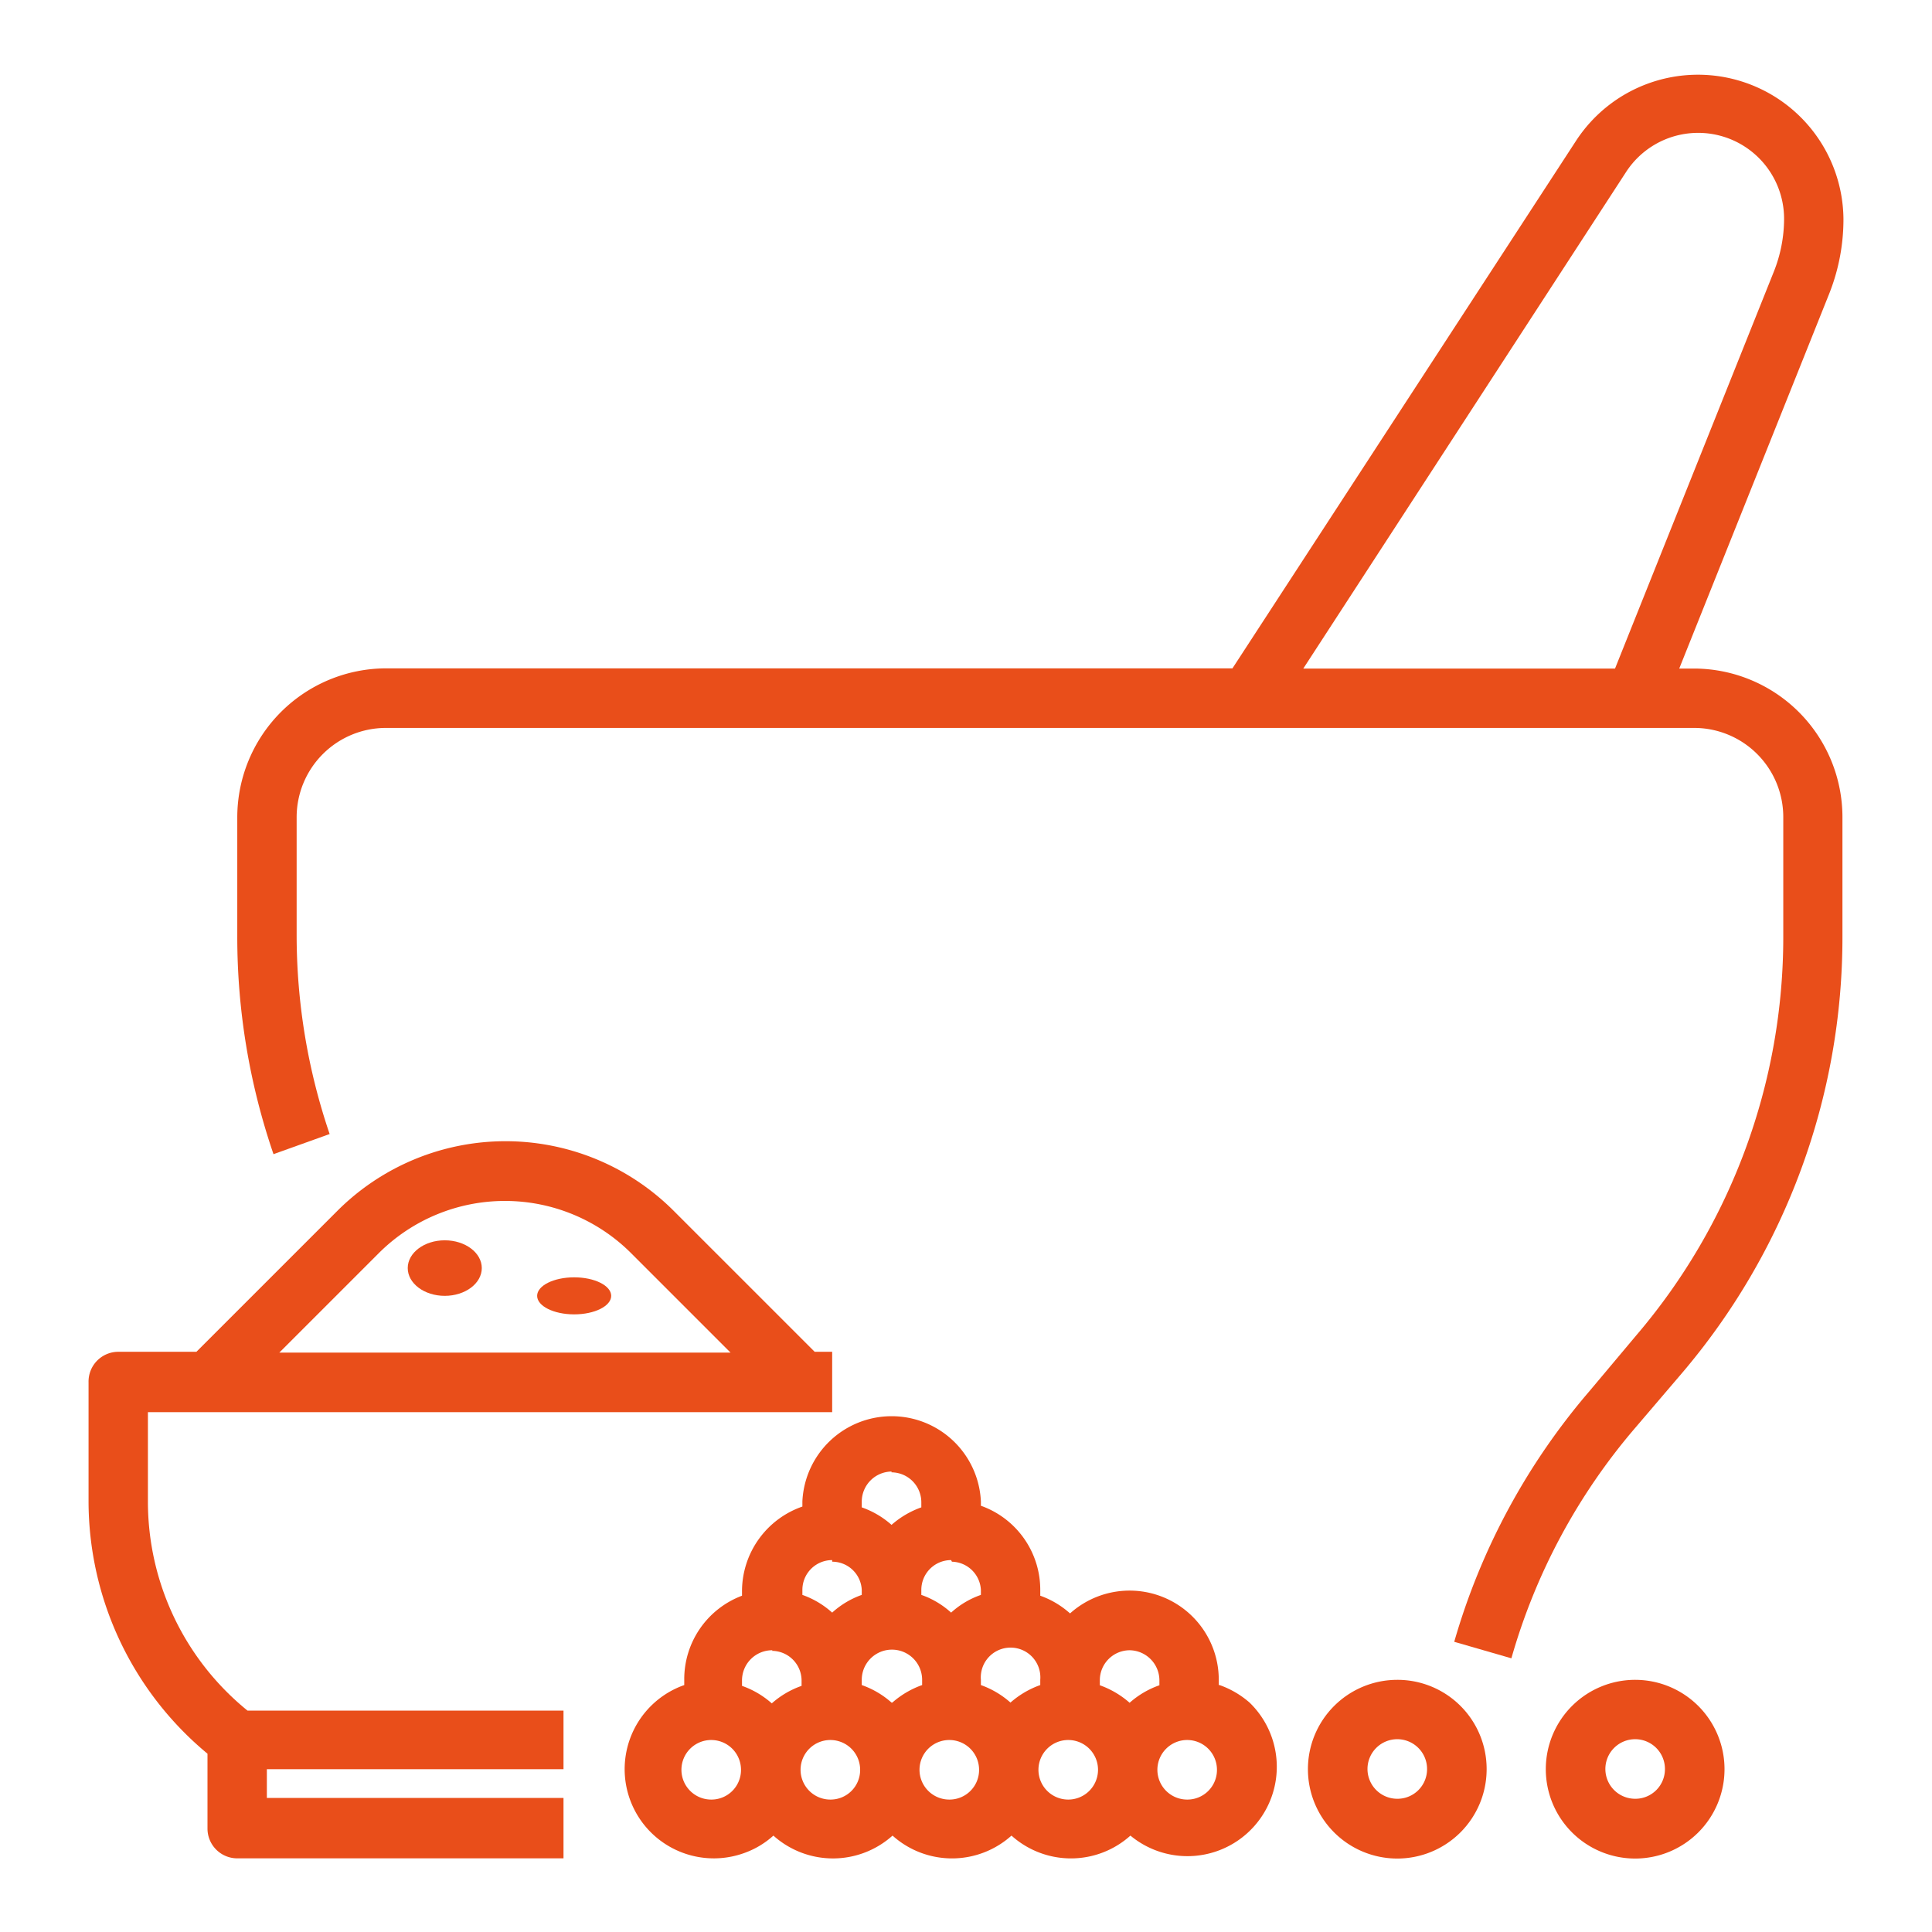
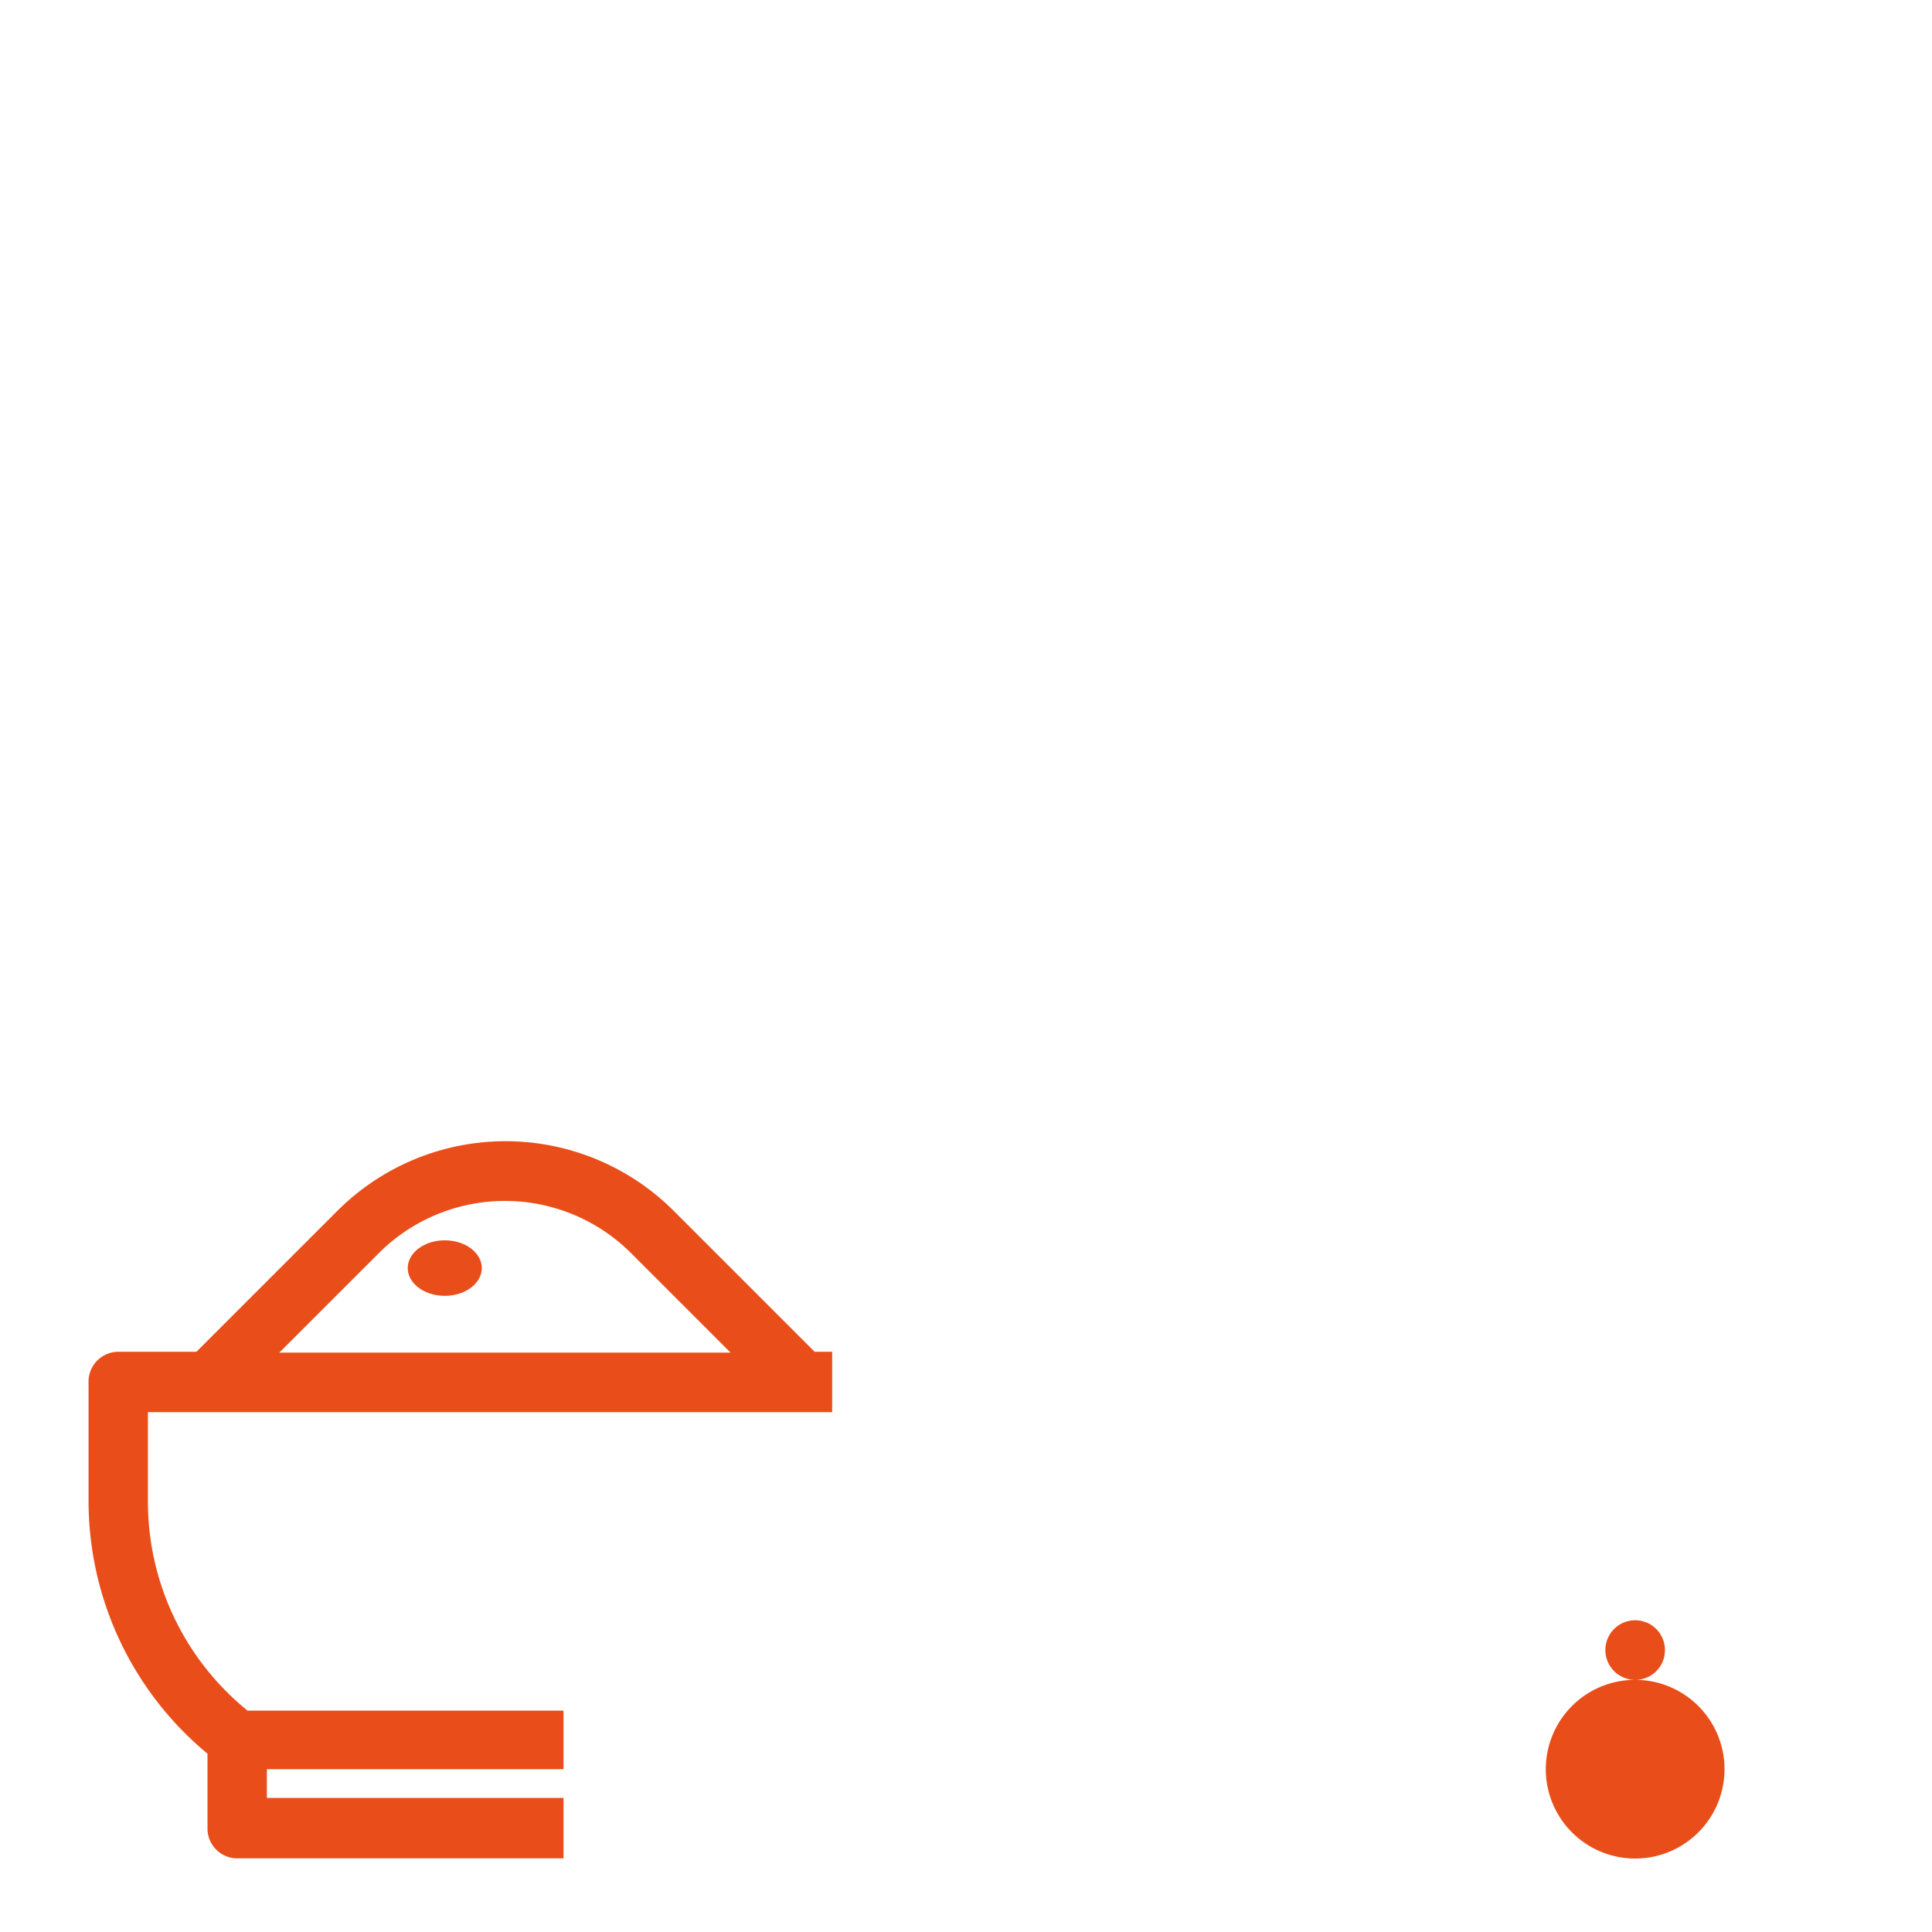
<svg xmlns="http://www.w3.org/2000/svg" id="Layer_1" data-name="Layer 1" viewBox="0 0 96 96">
  <defs>
    <style>.cls-1{fill:#e94e1a;}</style>
  </defs>
-   <path id="Path_1308" data-name="Path 1308" class="cls-1" d="M60.56,83.73v-.26a4.43,4.43,0,0,0-7.39-3.3,4.44,4.44,0,0,0-1.48-.88V79a4.43,4.43,0,0,0-2.95-4.18V74.6a4.44,4.44,0,0,0-8.87,0v.26a4.46,4.46,0,0,0-3,4.18v.25A4.43,4.43,0,0,0,34,83.47v.26a4.43,4.43,0,0,0,2.94,8.36,4.32,4.32,0,0,0,1.49-.88,4.43,4.43,0,0,0,5.92,0,4.42,4.42,0,0,0,5.91,0,4.42,4.42,0,0,0,5.91,0,4.44,4.44,0,0,0,5.92-6.61,4.56,4.56,0,0,0-1.49-.87ZM56.13,82a1.5,1.5,0,0,1,1.48,1.48v.26a4.42,4.42,0,0,0-1.48.87,4.52,4.52,0,0,0-1.48-.87v-.26A1.49,1.49,0,0,1,56.13,82ZM50.21,84.6a4.47,4.47,0,0,0-1.47-.87v-.26a1.48,1.48,0,1,1,2.95,0v.26a4.52,4.52,0,0,0-1.48.87Zm-5.91,0a4.42,4.42,0,0,0-1.48-.87v-.26a1.48,1.48,0,1,1,3,0v.26a4.52,4.52,0,0,0-1.48.87Zm3-7A1.48,1.48,0,0,1,48.74,79v.25a4.28,4.28,0,0,0-1.48.88,4.28,4.28,0,0,0-1.48-.88V79a1.48,1.48,0,0,1,1.48-1.48Zm-3-4.44a1.49,1.49,0,0,1,1.48,1.48v.26a4.52,4.52,0,0,0-1.48.87,4.42,4.42,0,0,0-1.48-.87V74.6a1.5,1.5,0,0,1,1.48-1.48Zm-2.95,4.44A1.47,1.47,0,0,1,42.82,79v.25a4.33,4.33,0,0,0-1.47.88,4.37,4.37,0,0,0-1.48-.88V79a1.48,1.48,0,0,1,1.48-1.48Zm-3,4.43a1.48,1.48,0,0,1,1.48,1.48v.26a4.42,4.42,0,0,0-1.48.87,4.42,4.42,0,0,0-1.48-.87v-.26A1.5,1.5,0,0,1,38.39,82Zm-3,7.39a1.48,1.48,0,1,1,1.47-1.47,1.47,1.47,0,0,1-1.47,1.47Zm5.91,0a1.48,1.48,0,1,1,1.48-1.47,1.47,1.47,0,0,1-1.48,1.47Zm5.91,0a1.48,1.48,0,1,1,1.48-1.47,1.47,1.47,0,0,1-1.48,1.47Zm5.91,0a1.48,1.48,0,1,1,1.48-1.47,1.48,1.48,0,0,1-1.48,1.47Zm5.92,0a1.48,1.48,0,1,1,1.47-1.47,1.47,1.47,0,0,1-1.47,1.47h0Z" />
-   <path id="Path_1309" data-name="Path 1309" class="cls-1" d="M69.43,83.47a4.44,4.44,0,1,0,4.44,4.44,4.43,4.43,0,0,0-4.44-4.44Zm0,5.91a1.48,1.48,0,1,1,1.48-1.47,1.47,1.47,0,0,1-1.48,1.47Z" />
-   <path id="Path_1310" data-name="Path 1310" class="cls-1" d="M81.26,83.47a4.44,4.44,0,1,0,4.43,4.44,4.44,4.44,0,0,0-4.43-4.44Zm0,5.91a1.48,1.48,0,1,1,1.47-1.47,1.47,1.47,0,0,1-1.47,1.47Z" />
+   <path id="Path_1310" data-name="Path 1310" class="cls-1" d="M81.26,83.47a4.44,4.44,0,1,0,4.43,4.44,4.44,4.44,0,0,0-4.43-4.44Za1.48,1.48,0,1,1,1.47-1.47,1.47,1.47,0,0,1-1.47,1.47Z" />
  <path id="Path_1311" data-name="Path 1311" class="cls-1" d="M7.35,74.6V70.17h34v-3h-.87l-7-7a11.82,11.82,0,0,0-16.72,0h0l-7,7H5.87A1.48,1.48,0,0,0,4.4,68.69V74.6a16.31,16.31,0,0,0,5.91,12.54v3.72a1.48,1.48,0,0,0,1.48,1.48H28v-3H13.26V87.91H28V85H12.3A13.37,13.37,0,0,1,7.35,74.6ZM18.82,62.27a8.87,8.87,0,0,1,12.54,0h0l4.94,4.94H13.88Z" />
  <ellipse id="Ellipse_65" data-name="Ellipse 65" class="cls-1" cx="22.1" cy="63.01" rx="1.84" ry="1.38" />
-   <ellipse id="Ellipse_66" data-name="Ellipse 66" class="cls-1" cx="28.53" cy="64.39" rx="1.84" ry="0.92" />
-   <path id="Path_1312" data-name="Path 1312" class="cls-1" d="M84.21,33.22h-.77L90.89,14.6a10,10,0,0,0,.71-3.72A7.23,7.23,0,0,0,78.31,7L61.24,33.21H19.18a7.41,7.41,0,0,0-7.39,7.4v5.91a33.3,33.3,0,0,0,1.8,10.83l2.79-1a30.68,30.68,0,0,1-1.64-9.87V40.61a4.44,4.44,0,0,1,4.44-4.44h65a4.43,4.43,0,0,1,4.43,4.44v5.91A30.47,30.47,0,0,1,81.3,66.36L79,69.1a33.18,33.18,0,0,0-6.74,12.48l2.84.82A30.32,30.32,0,0,1,81.21,71l2.34-2.74a33.41,33.41,0,0,0,8-21.76V40.61A7.39,7.39,0,0,0,84.21,33.22ZM80.79,8.56a4.27,4.27,0,0,1,7.86,2.32,7.1,7.1,0,0,1-.51,2.62L80.25,33.22H64.76Z" />
</svg>